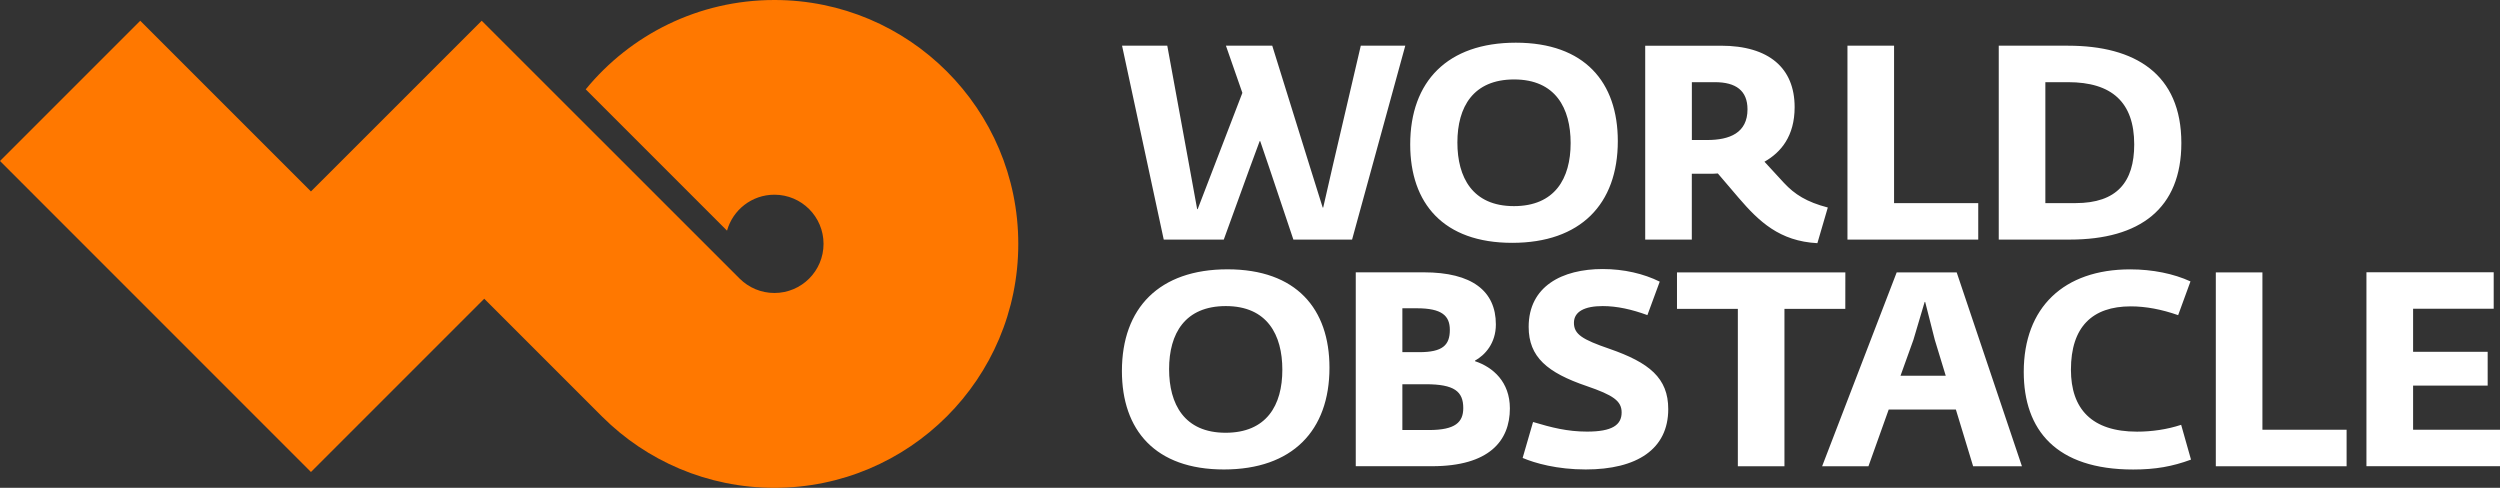
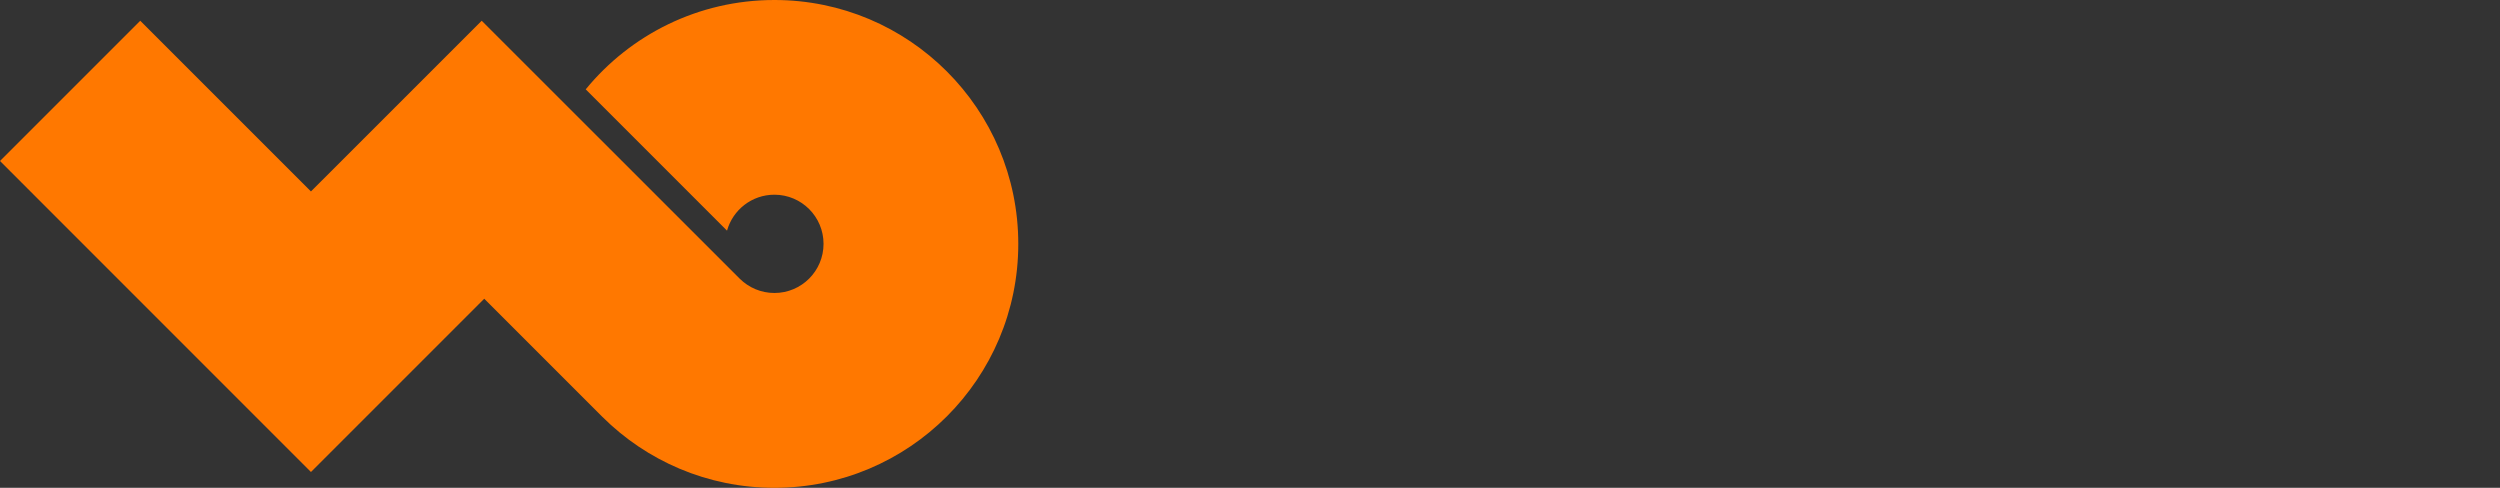
<svg xmlns="http://www.w3.org/2000/svg" version="1.1" id="Layer_1" x="0px" y="0px" viewBox="0 0 522.99 102.05" style="enable-background:new 0 0 522.99 102.05;" xml:space="preserve">
  <rect x="0" y="0" width="522.99" height="102.05" fill="#333333" stroke="none" />
  <style type="text/css">
	.st0{fill:#FF7800;}
	.st1{fill:#FFFFFF;}
</style>
  <g>
    <path class="st0" d="M162,0c-15.91,0-30.12,7.28-39.47,18.69l29.56,29.56c1.21-4.34,5.19-7.52,9.91-7.52   c5.68,0,10.28,4.6,10.28,10.28s-4.6,10.28-10.28,10.28c-2.81,0-5.35-1.13-7.21-2.95l-0.04-0.04c-0.01-0.01-0.03-0.03-0.04-0.04   L100.77,4.34L65.05,40.05L29.34,4.34L0,33.68l65.05,65.06l36.25-36.25l24.59,24.59c0.02,0.02,0.03,0.03,0.05,0.05l0.08,0.08   c9.22,9.17,21.94,14.84,35.98,14.84c28.18,0,51.02-22.84,51.02-51.02C213.02,22.84,190.18,0,162,0" />
-     <path class="st1" d="M284.67,9.56l-5.85,25.07l-2.01,8.78h-0.11l-2.75-8.78l-7.8-25.07h-9.69l3.44,9.87l-9.35,24.32h-0.11   l-1.66-9.12l-4.59-25.07h-9.46l8.72,40.56h12.56l5.33-14.69l2.18-5.91h0.11l2.01,5.91l4.93,14.69h12.28l11.13-40.56   C293.98,9.56,284.67,9.56,284.67,9.56z M316.35,50.8c14.28,0,22.09-8.09,22.09-21.28c0-12.33-6.94-20.59-21.34-20.59   c-14.28,0-22.09,8.09-22.09,21.28C295.01,42.54,301.95,50.8,316.35,50.8 M316.75,16.62c8.66,0,11.82,6.02,11.82,13.31   c0,7.46-3.33,13.19-11.87,13.19c-8.66,0-11.82-6.02-11.82-13.31C304.88,22.35,308.2,16.62,316.75,16.62 M353.92,36.35h3.79   c0.34,0,0.92,0,1.66-0.06l4.36,5.11c4.24,4.93,8.55,9.06,16.46,9.47l2.18-7.46c-4.42-1.15-6.94-2.75-9.18-5.16l-4.07-4.42   c3.44-1.95,6.31-5.34,6.31-11.42c0-8.15-5.34-12.85-15.43-12.85h-15.83v40.56h9.75V36.35z M353.92,17.19h4.82   c4.42,0,6.83,1.78,6.83,5.68c0,4.93-3.73,6.42-8.43,6.42h-3.21v-12.1H353.92z M413.84,42.49h-17.61V9.56h-9.75v40.56h27.36   L413.84,42.49L413.84,42.49z M456.33,29.92c0-14.46-9.69-20.36-23.69-20.36h-14.51v40.56h14.86   C447.67,50.12,456.33,43.63,456.33,29.92 M427.88,17.19h4.76c9.12,0,13.83,4.19,13.83,13.02c0,7.86-3.61,12.28-12.28,12.28h-6.31   V17.19z M256.79,56.34c-14.28,0-22.09,8.09-22.09,21.28c0,12.33,6.94,20.59,21.34,20.59c14.28,0,22.08-8.09,22.08-21.28   C278.13,64.61,271.19,56.34,256.79,56.34 M256.39,90.53c-8.66,0-11.82-6.02-11.82-13.31c0-7.46,3.33-13.19,11.87-13.19   c8.66,0,11.82,6.02,11.82,13.31C268.27,84.8,264.94,90.53,256.39,90.53 M308.57,75.56v-0.12c2.07-1.15,4.36-3.61,4.36-7.57   c0-7-4.99-10.9-15.09-10.9h-14.22v40.56h15.95c11.93,0,16.29-5.28,16.29-12.1C315.86,79.92,312.36,76.82,308.57,75.56    M293.37,64.49h3.04c5.22,0,6.89,1.55,6.89,4.53c0,3.21-1.55,4.65-6.37,4.65h-3.56L293.37,64.49L293.37,64.49z M298.93,89.96h-5.56   v-9.58h4.88c5.97,0,7.86,1.49,7.86,4.99C306.1,88.3,304.5,89.96,298.93,89.96 M336.72,72.98c-5.68-1.95-7.46-3.04-7.46-5.45   c0-2.35,2.24-3.5,6.02-3.5c2.98,0,6.08,0.69,9.35,1.89l2.58-7c-3.33-1.66-7.51-2.64-11.93-2.64c-8.49,0-15.49,3.61-15.49,12.1   c0,6.31,3.9,9.58,12.16,12.39c5.51,1.89,7.29,3.1,7.29,5.51c0,2.64-2.01,4.01-7.23,4.01c-4.13,0-7.46-0.86-11.3-2.01l-2.18,7.52   c2.58,1.09,7.17,2.41,13.19,2.41c10.73,0,17.27-4.25,17.27-12.62C349,79.06,344.98,75.85,336.72,72.98 M386.04,56.98h-35.22v7.63   h12.73v32.93h9.75V64.61h12.73L386.04,56.98L386.04,56.98z M396.78,56.98l-15.6,40.56h9.69l4.24-11.87h14.05l3.61,11.87h10.21   l-13.65-40.56H396.78z M397.58,78.6l2.7-7.51l2.35-7.92h0.11l2.01,7.92l2.29,7.51H397.58z M447.05,90.3   c-9.46,0-13.82-4.76-13.82-12.96c0-8.95,4.47-13.25,12.51-13.25c3.15,0,6.48,0.63,9.92,1.84l2.58-7.06   c-3.5-1.61-7.92-2.52-12.62-2.52c-13.88,0-22.26,7.97-22.26,21.45c0,12.16,6.77,20.42,22.89,20.42c4.65,0,8.2-0.63,12.1-2.07   l-2.06-7.28C453.36,89.84,450.15,90.3,447.05,90.3 M473.29,56.98h-9.75v40.56h27.36V89.9h-17.61L473.29,56.98L473.29,56.98z    M504.81,89.9v-9.24h15.6V73.6h-15.6v-9.01h16.86v-7.63h-26.62v40.56h27.94V89.9H504.81z" />
  </g>
</svg>